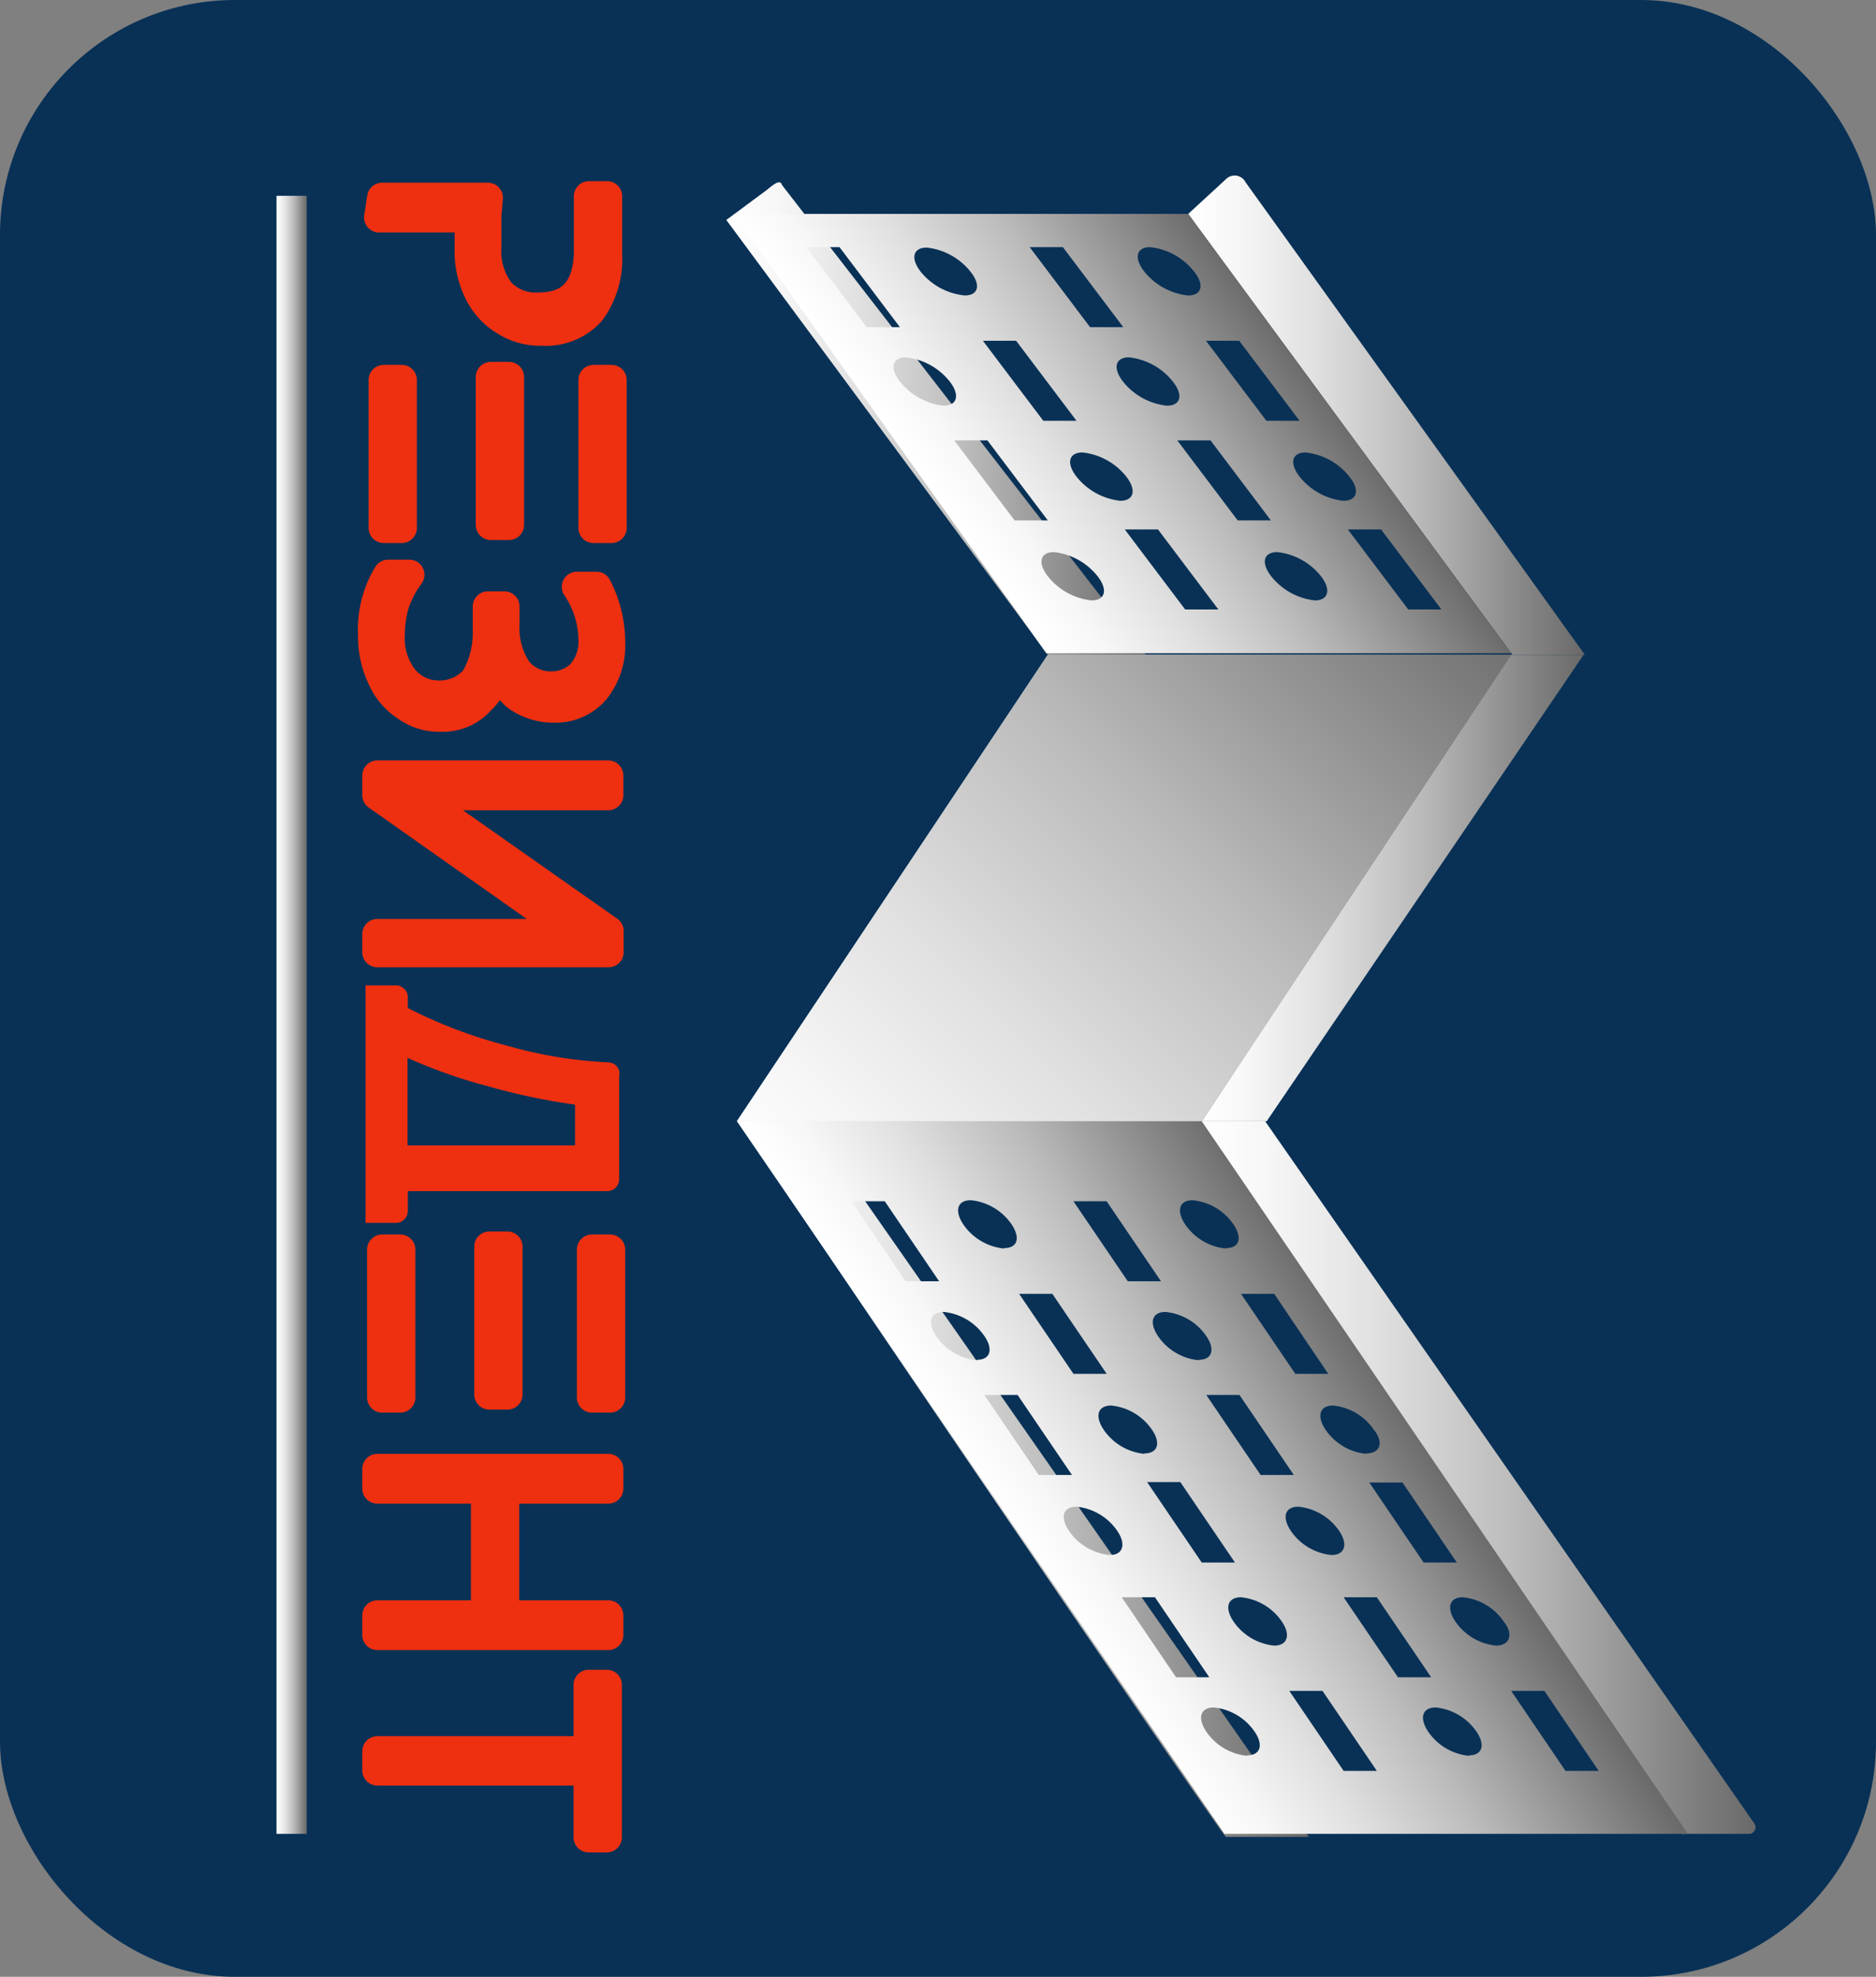
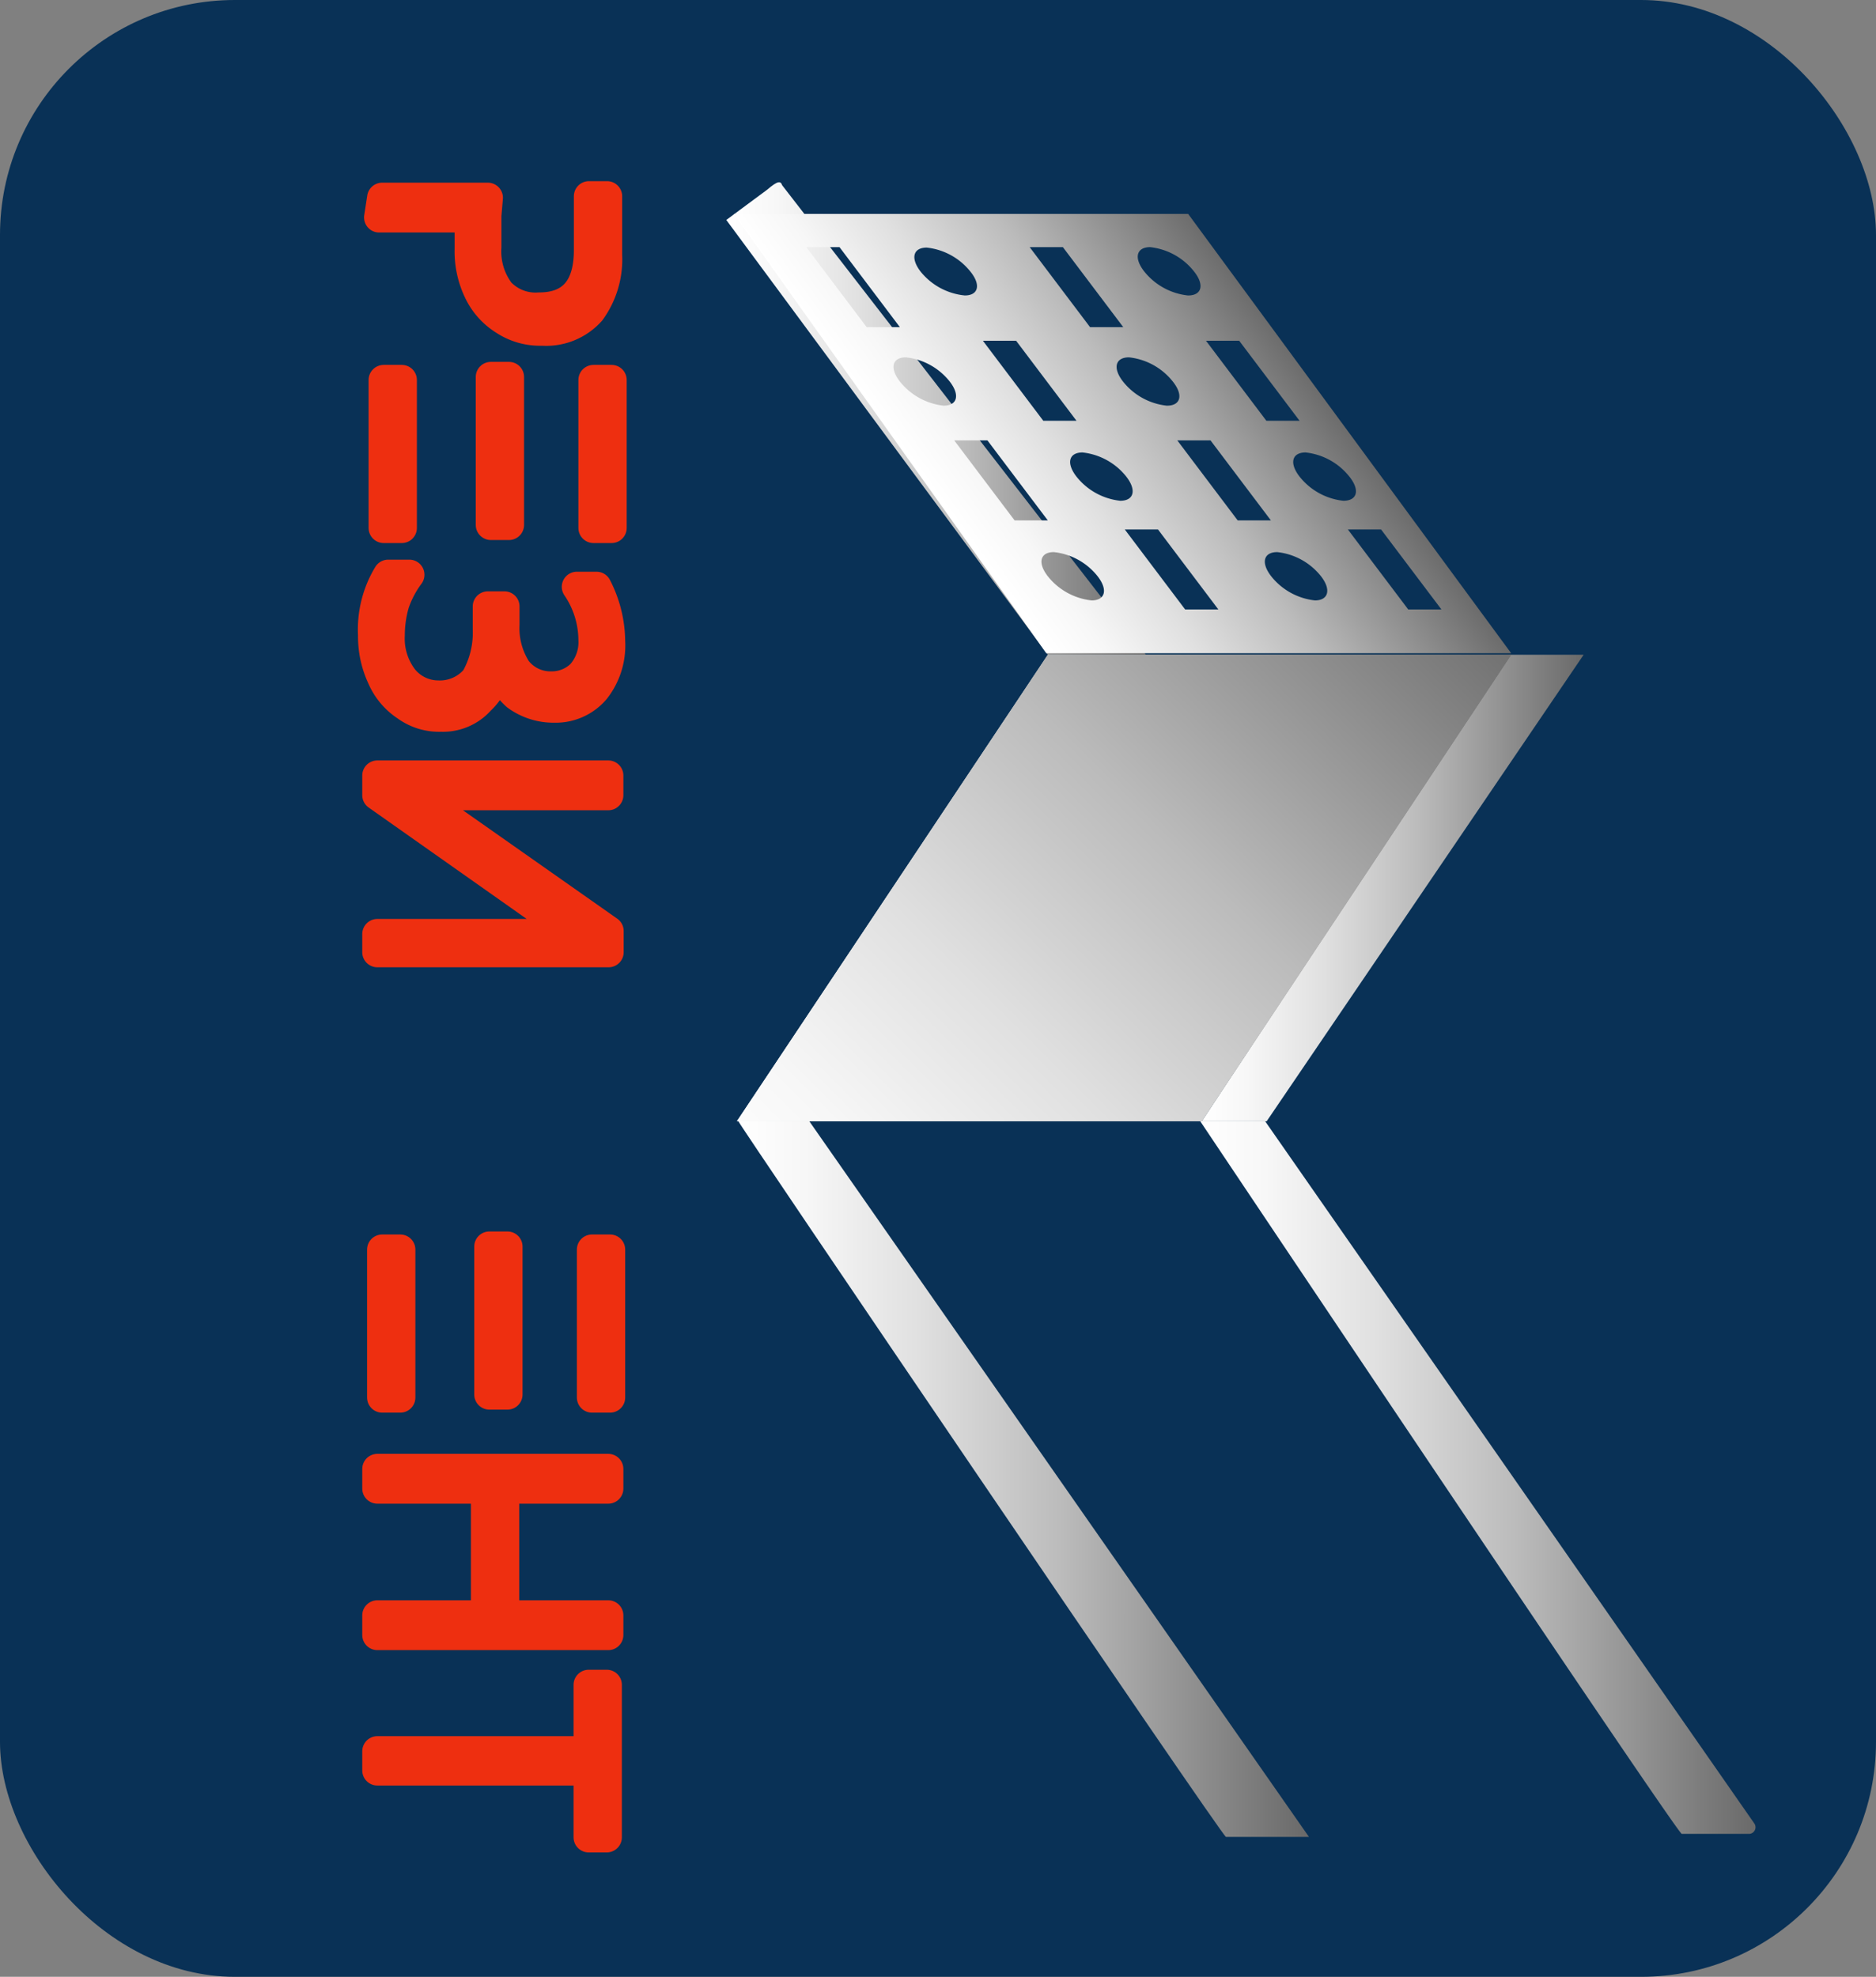
<svg xmlns="http://www.w3.org/2000/svg" xmlns:xlink="http://www.w3.org/1999/xlink" id="Layer_1" data-name="Layer 1" viewBox="0 0 124.29 130.94">
  <rect x="0" y="0" width="124.29" height="130.94" fill="#808080" stroke="none" />
  <defs>
    <style>.cls-1{fill:none;}.cls-2{fill:#093156;}.cls-3,.cls-4{fill:#ee2f10;}.cls-3{stroke:#ee2f10;stroke-linecap:round;stroke-linejoin:round;stroke-width:2px;}.cls-5{fill:url(#Безымянный_градиент);}.cls-6{fill:url(#Безымянный_градиент_2);}.cls-7{fill:url(#Безымянный_градиент_3);}.cls-8{fill:url(#Безымянный_градиент_4);}.cls-9{fill:url(#Безымянный_градиент_5);}.cls-10{fill:url(#Безымянный_градиент_6);}.cls-11{clip-path:url(#clip-path);}.cls-12{fill:url(#Безымянный_градиент_7);}.cls-13{fill:url(#Безымянный_градиент_8);}.cls-14{fill:url(#Безымянный_градиент_9);}.cls-15{fill:url(#Безымянный_градиент_10);}.cls-16{fill:url(#Безымянный_градиент_11);}</style>
    <linearGradient id="Безымянный_градиент" x1="-442.97" y1="122.57" x2="-415.21" y2="122.57" gradientTransform="matrix(1, 0, 0, -1, 491.13, 150.29)" gradientUnits="userSpaceOnUse">
      <stop offset="0" stop-color="#fff" />
      <stop offset="0.12" stop-color="#f7f7f7" />
      <stop offset="0.32" stop-color="#e0e0e0" />
      <stop offset="0.57" stop-color="#bbb" />
      <stop offset="0.84" stop-color="#888" />
      <stop offset="1" stop-color="#696969" />
    </linearGradient>
    <linearGradient id="Безымянный_градиент_2" x1="-435.8" y1="69.37" x2="-432.62" y2="69.37" xlink:href="#Безымянный_градиент" />
    <linearGradient id="Безымянный_градиент_3" x1="-412.38" y1="122.79" x2="-386.14" y2="122.79" xlink:href="#Безымянный_градиент" />
    <linearGradient id="Безымянный_градиент_4" x1="-411.54" y1="91.47" x2="-386.2" y2="91.47" xlink:href="#Безымянный_градиент" />
    <linearGradient id="Безымянный_градиент_5" x1="-411.76" y1="52.42" x2="-374.73" y2="52.42" xlink:href="#Безымянный_градиент" />
    <linearGradient id="Безымянный_градиент_6" x1="-442.31" y1="91.47" x2="-390.94" y2="91.47" xlink:href="#Безымянный_градиент" />
    <clipPath id="clip-path">
      <polygon class="cls-1" points="69.42 43.37 48.82 74.27 79.62 74.27 100.12 43.37 69.42 43.37" />
    </clipPath>
    <linearGradient id="Безымянный_градиент_7" x1="-439.66" y1="68.87" x2="-394.36" y2="114.17" xlink:href="#Безымянный_градиент" />
    <linearGradient id="Безымянный_градиент_8" x1="18.31" y1="58.13" x2="20.31" y2="58.13" gradientTransform="matrix(1, 0, 0, -1, 0, 125.35)" xlink:href="#Безымянный_градиент" />
    <linearGradient id="Безымянный_градиент_9" x1="1772.82" y1="96.63" x2="1803.67" y2="96.63" gradientTransform="matrix(1, 0, -0.73, -1, -1643.2, 125.35)" xlink:href="#Безымянный_градиент" />
    <linearGradient id="Безымянный_градиент_10" x1="-442.34" y1="52.32" x2="-404.45" y2="52.32" xlink:href="#Безымянный_градиент" />
    <linearGradient id="Безымянный_градиент_11" x1="1630.38" y1="27.48" x2="1662" y2="27.48" gradientTransform="matrix(1, 0, -0.66, -1, -1547.6, 125.35)" xlink:href="#Безымянный_градиент" />
  </defs>
  <rect class="cls-2" width="124.29" height="130.94" rx="15.56" />
  <rect class="cls-3" x="39.22" y="82.77" width="1.2" height="9.8" />
  <rect class="cls-3" x="32.42" y="82.57" width="1.2" height="9.8" />
  <rect class="cls-3" x="25.32" y="82.77" width="1.2" height="9.8" />
  <rect class="cls-3" x="39.32" y="25.17" width="1.2" height="9.8" />
  <rect class="cls-3" x="32.52" y="24.97" width="1.2" height="9.8" />
  <rect class="cls-3" x="25.42" y="25.17" width="1.2" height="9.8" />
  <path class="cls-3" d="M32.22,14.27v2.1a4.48,4.48,0,0,0,.9,3,3.25,3.25,0,0,0,2.6,1c2.2,0,3.3-1.3,3.3-3.8V13h1.2v3.9a5.82,5.82,0,0,1-1.1,3.7,3.94,3.94,0,0,1-3.2,1.3,4.3,4.3,0,0,1-2.5-.7,4.51,4.51,0,0,1-1.7-1.9,6.09,6.09,0,0,1-.6-2.8v-2.1h-6l.2-1.3h7Z" />
  <path class="cls-3" d="M29.22,47.47a3.69,3.69,0,0,1-2.3-.7,4.31,4.31,0,0,1-1.6-1.9,6.39,6.39,0,0,1-.6-2.8,7,7,0,0,1,1-4h1.4a6.92,6.92,0,0,0-1,1.9,7.61,7.61,0,0,0-.3,2.1,4.37,4.37,0,0,0,.9,2.9,3,3,0,0,0,2.3,1.1,3.1,3.1,0,0,0,2.5-1.1,6.18,6.18,0,0,0,.8-3.3v-1.5h1.1v1.2a5.1,5.1,0,0,0,.8,3,2.84,2.84,0,0,0,2.3,1.1,2.79,2.79,0,0,0,2-.8,3.2,3.2,0,0,0,.8-2.3,6.3,6.3,0,0,0-1.1-3.5h1.3a8,8,0,0,1,.9,3.6,4.72,4.72,0,0,1-1,3.2,3.42,3.42,0,0,1-2.7,1.2,4.15,4.15,0,0,1-2.5-.8,4.75,4.75,0,0,1-1.4-2.3H33a3.76,3.76,0,0,1-1.2,2.6A3.27,3.27,0,0,1,29.22,47.47Z" />
  <path class="cls-3" d="M25,61.87h11.6a7.12,7.12,0,0,1,1.6.1v-.1a6.42,6.42,0,0,1-1-.6L25,52.67v-1.3h15.3v1.3H28.82a6.66,6.66,0,0,1-1.6-.1h0a8.79,8.79,0,0,1,1,.6l12.1,8.5v1.4H25Z" />
  <path class="cls-3" d="M25,107h7.2v-8.4H25v-1.3h15.3v1.3h-6.9V107h6.9v1.3H25Z" />
  <path class="cls-3" d="M39,117.27H25V116H39v-4.4h1.2v10.1H39Z" />
-   <path class="cls-4" d="M40.32,70.37a29.16,29.16,0,0,1-6.7-1.1,32.27,32.27,0,0,1-6.6-2.5v-.7a.79.79,0,0,0-.8-.8h-2V81h2a.79.79,0,0,0,.8-.8v-1.3h13.2a.79.79,0,0,0,.8-.8v-6.8A.75.75,0,0,0,40.32,70.37Zm-2.1,5.5H27v-5.8a34,34,0,0,0,5.4,1.9,42,42,0,0,0,5.7,1.2v2.7Z" />
  <path class="cls-5" d="M48.12,14.57l2.7-2c.7-.6.9-.6,1-.3l24.1,31.1h-6.5Z" />
  <path class="cls-6" d="M58.32,82.67h-.4a1,1,0,0,1-.7-.5l-1.8-2.5c-.2-.3-.1-.5.1-.5h.4a1,1,0,0,1,.7.5l1.7,2.5c.2.3.2.5,0,.5" />
-   <path class="cls-7" d="M78.72,14.17l2.5-2.3a.81.81,0,0,1,1.3.2L105,43.37h-4.8Z" />
  <polygon class="cls-8" points="100.02 43.37 79.62 74.27 83.92 74.27 104.92 43.37 100.02 43.37" />
  <path class="cls-9" d="M79.32,74.27h4.5l32.4,46.5a.44.44,0,0,1-.3.7h-4.5c-.3,0-31.9-47.2-31.9-47.2" />
  <polygon id="SVGID" class="cls-10" points="69.42 43.37 48.82 74.27 79.62 74.27 100.12 43.37 69.42 43.37" />
  <g class="cls-11">
    <polygon class="cls-12" points="87.12 100.27 111.72 51.07 61.12 17.27 36.52 66.47 87.12 100.27" />
  </g>
-   <rect class="cls-13" x="18.32" y="12.97" width="2" height="108.5" />
  <path class="cls-14" d="M48.62,14.17l20.7,29.1h30.8l-21.4-29.1Zm19.6,2.2h2.2l4,5.3h-2.2Zm-14.8,0h2.2l4,5.3h-2.2Zm18.9,23.4a4.29,4.29,0,0,1-2.9-1.6c-.7-.9-.5-1.6.4-1.6a4.29,4.29,0,0,1,2.9,1.6C73.42,39.07,73.22,39.77,72.32,39.77Zm-5.1-5.3-4-5.3h2.2l4,5.3Zm-4.7-7.6a4.29,4.29,0,0,1-2.9-1.6c-.7-.9-.5-1.6.4-1.6a4.29,4.29,0,0,1,2.9,1.6C63.62,26.17,63.42,26.87,62.52,26.87Zm18.2,13.5h-2.2l-4-5.3h2.2Zm-6.5-7.2a4.29,4.29,0,0,1-2.9-1.6c-.7-.9-.5-1.6.4-1.6a4.29,4.29,0,0,1,2.9,1.6C75.32,32.47,75.12,33.17,74.22,33.17Zm-5.1-5.3-4-5.3h2.2l4,5.3Zm-5.2-8.3A4.29,4.29,0,0,1,61,18c-.7-.9-.5-1.6.4-1.6a4.29,4.29,0,0,1,2.9,1.6C65,18.87,64.82,19.57,63.92,19.57Zm23.2,20.2a4.29,4.29,0,0,1-2.9-1.6c-.7-.9-.5-1.6.4-1.6a4.29,4.29,0,0,1,2.9,1.6C88.22,39.07,88,39.77,87.12,39.77ZM82,34.47l-4-5.3h2.2l4,5.3Zm-4.7-7.6a4.29,4.29,0,0,1-2.9-1.6c-.7-.9-.5-1.6.4-1.6a4.29,4.29,0,0,1,2.9,1.6C78.42,26.17,78.22,26.87,77.32,26.87Zm18.2,13.5h-2.2l-4-5.3h2.2ZM89,33.17a4.29,4.29,0,0,1-2.9-1.6c-.7-.9-.5-1.6.4-1.6a4.29,4.29,0,0,1,2.9,1.6C90.12,32.47,89.92,33.17,89,33.17Zm-5.1-5.3-4-5.3h2.2l4,5.3Zm-5.2-8.3a4.29,4.29,0,0,1-2.9-1.6c-.7-.9-.5-1.6.4-1.6a4.29,4.29,0,0,1,2.9,1.6C79.82,18.87,79.62,19.57,78.72,19.57Z" />
  <path class="cls-15" d="M48.92,74.27h4.7l33.1,47.4h-5.5c-.3-.1-32.4-47.4-32.3-47.4" />
-   <path class="cls-16" d="M48.82,74.27l32.3,47.2h30.7l-32.2-47.2Zm22.3,5.3h2.2l3.6,5.3h-2.2Zm-14.7,0h2.2l3.6,5.3H60ZM73.52,103a3.71,3.71,0,0,1-2.7-1.6c-.6-.9-.4-1.6.5-1.6a3.71,3.71,0,0,1,2.7,1.6C74.62,102.27,74.42,103,73.52,103Zm-4.7-5.3-3.6-5.3h2.2l3.6,5.3Zm-4.1-7.6a3.71,3.71,0,0,1-2.7-1.6c-.6-.9-.4-1.6.5-1.6a3.71,3.71,0,0,1,2.7,1.6C65.82,89.37,65.62,90.07,64.72,90.07Zm17.1,13.4h-2.2L76,98.17h2.2Zm-6-7.2a3.71,3.71,0,0,1-2.7-1.6c-.6-.9-.4-1.6.5-1.6a3.71,3.71,0,0,1,2.7,1.6C76.92,95.57,76.72,96.27,75.82,96.27ZM71.12,91l-3.6-5.3h2.2l3.6,5.3Zm-4.6-8.3a3.71,3.71,0,0,1-2.7-1.6c-.6-.9-.4-1.6.5-1.6a3.71,3.71,0,0,1,2.7,1.6C67.62,82,67.42,82.67,66.52,82.67ZM88.22,103a3.71,3.71,0,0,1-2.7-1.6c-.6-.9-.4-1.6.5-1.6a3.71,3.71,0,0,1,2.7,1.6C89.32,102.27,89.12,103,88.22,103Zm-4.7-5.3-3.6-5.3h2.2l3.6,5.3Zm-4.1-7.6a3.71,3.71,0,0,1-2.7-1.6c-.6-.9-.4-1.6.5-1.6a3.71,3.71,0,0,1,2.7,1.6C80.52,89.37,80.32,90.07,79.42,90.07Zm17.1,13.4h-2.2l-3.6-5.3h2.2Zm-6-7.2a3.71,3.71,0,0,1-2.7-1.6c-.6-.9-.4-1.6.5-1.6a3.71,3.71,0,0,1,2.7,1.6C91.72,95.57,91.42,96.27,90.52,96.27ZM85.82,91l-3.6-5.3h2.2L88,91Zm-4.6-8.3a3.71,3.71,0,0,1-2.7-1.6c-.6-.9-.4-1.6.5-1.6a3.71,3.71,0,0,1,2.7,1.6C82.32,82,82.12,82.67,81.22,82.67Zm7.8,23.1h2.2l3.6,5.3h-2.2Zm-14.7,0h2.2l3.6,5.3h-2.2Zm8.3,10.5a3.71,3.71,0,0,1-2.7-1.6c-.6-.9-.4-1.6.5-1.6a3.71,3.71,0,0,1,2.7,1.6C83.72,115.57,83.52,116.27,82.62,116.27Zm6.4,1-3.6-5.3h2.2l3.6,5.3Zm-4.6-8.3a3.71,3.71,0,0,1-2.7-1.6c-.6-.9-.4-1.6.5-1.6a3.71,3.71,0,0,1,2.7,1.6C85.52,108.27,85.32,109,84.42,109Zm12.9,7.3a3.71,3.71,0,0,1-2.7-1.6c-.6-.9-.4-1.6.5-1.6a3.71,3.71,0,0,1,2.7,1.6C98.42,115.57,98.22,116.27,97.32,116.27Zm6.4,1-3.6-5.3h2.2l3.6,5.3Zm-4.6-8.3a3.71,3.71,0,0,1-2.7-1.6c-.6-.9-.4-1.6.5-1.6a3.71,3.71,0,0,1,2.7,1.6C100.32,108.27,100,109,99.12,109Z" />
</svg>